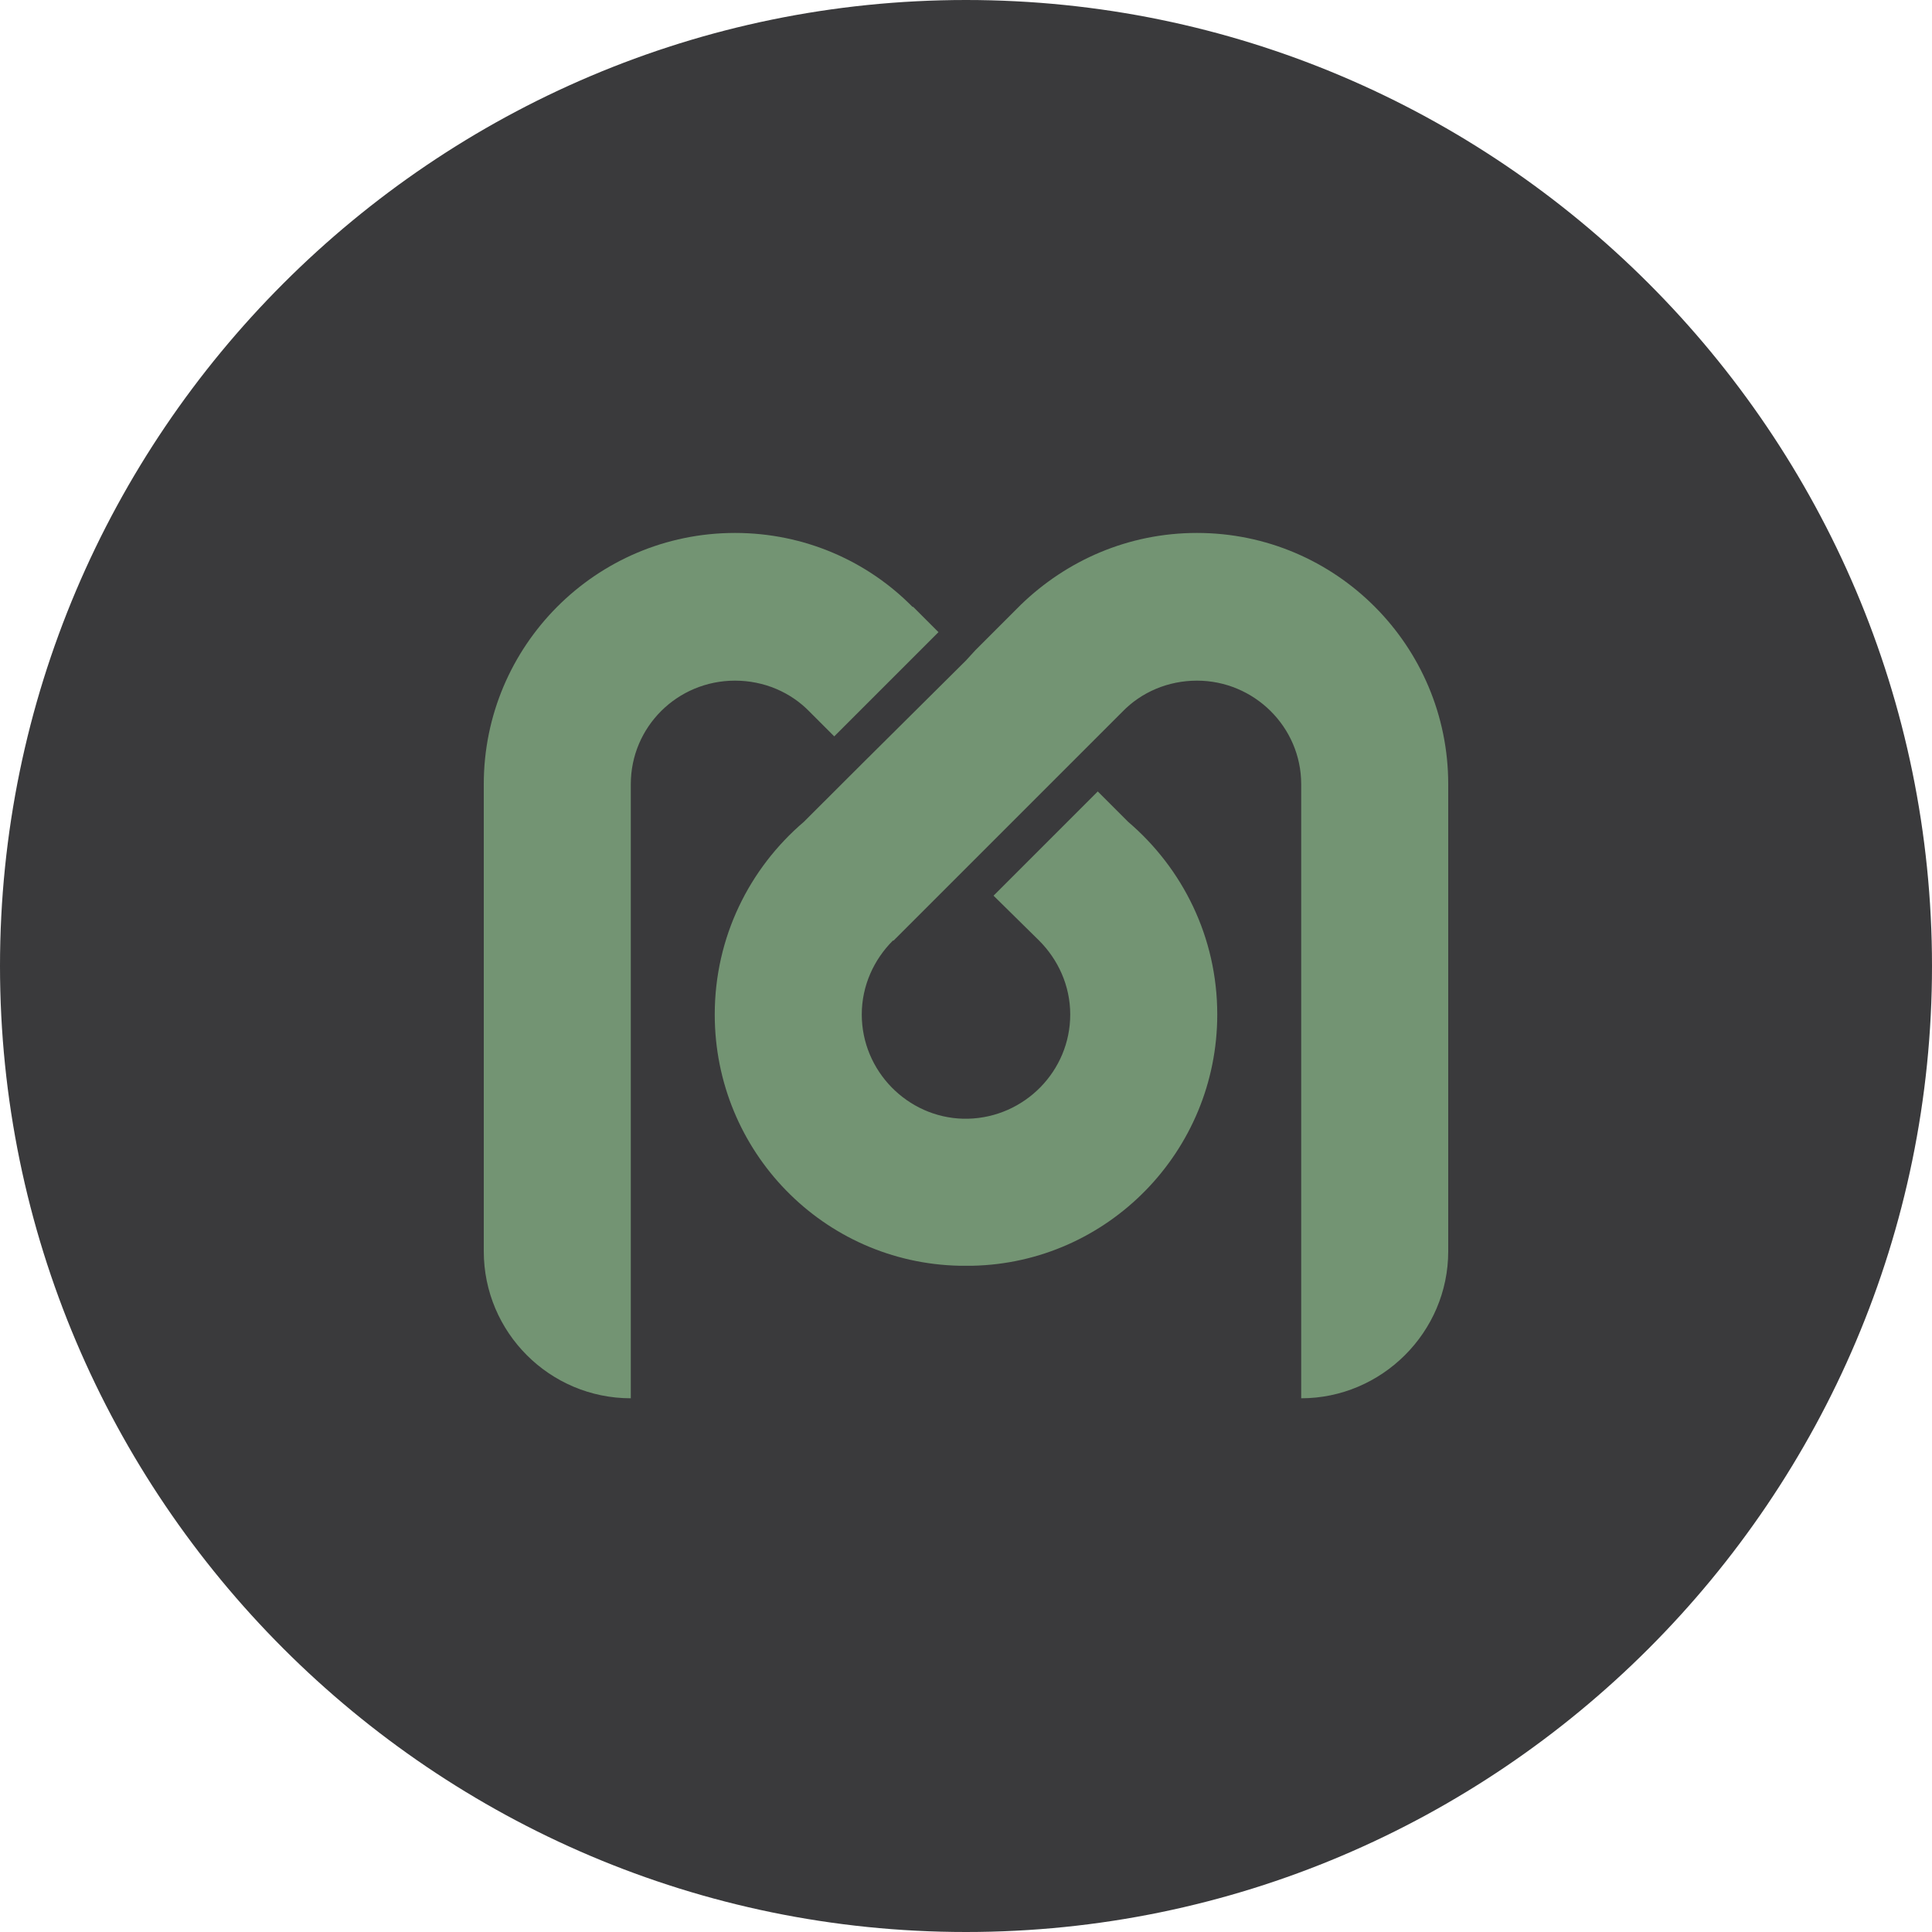
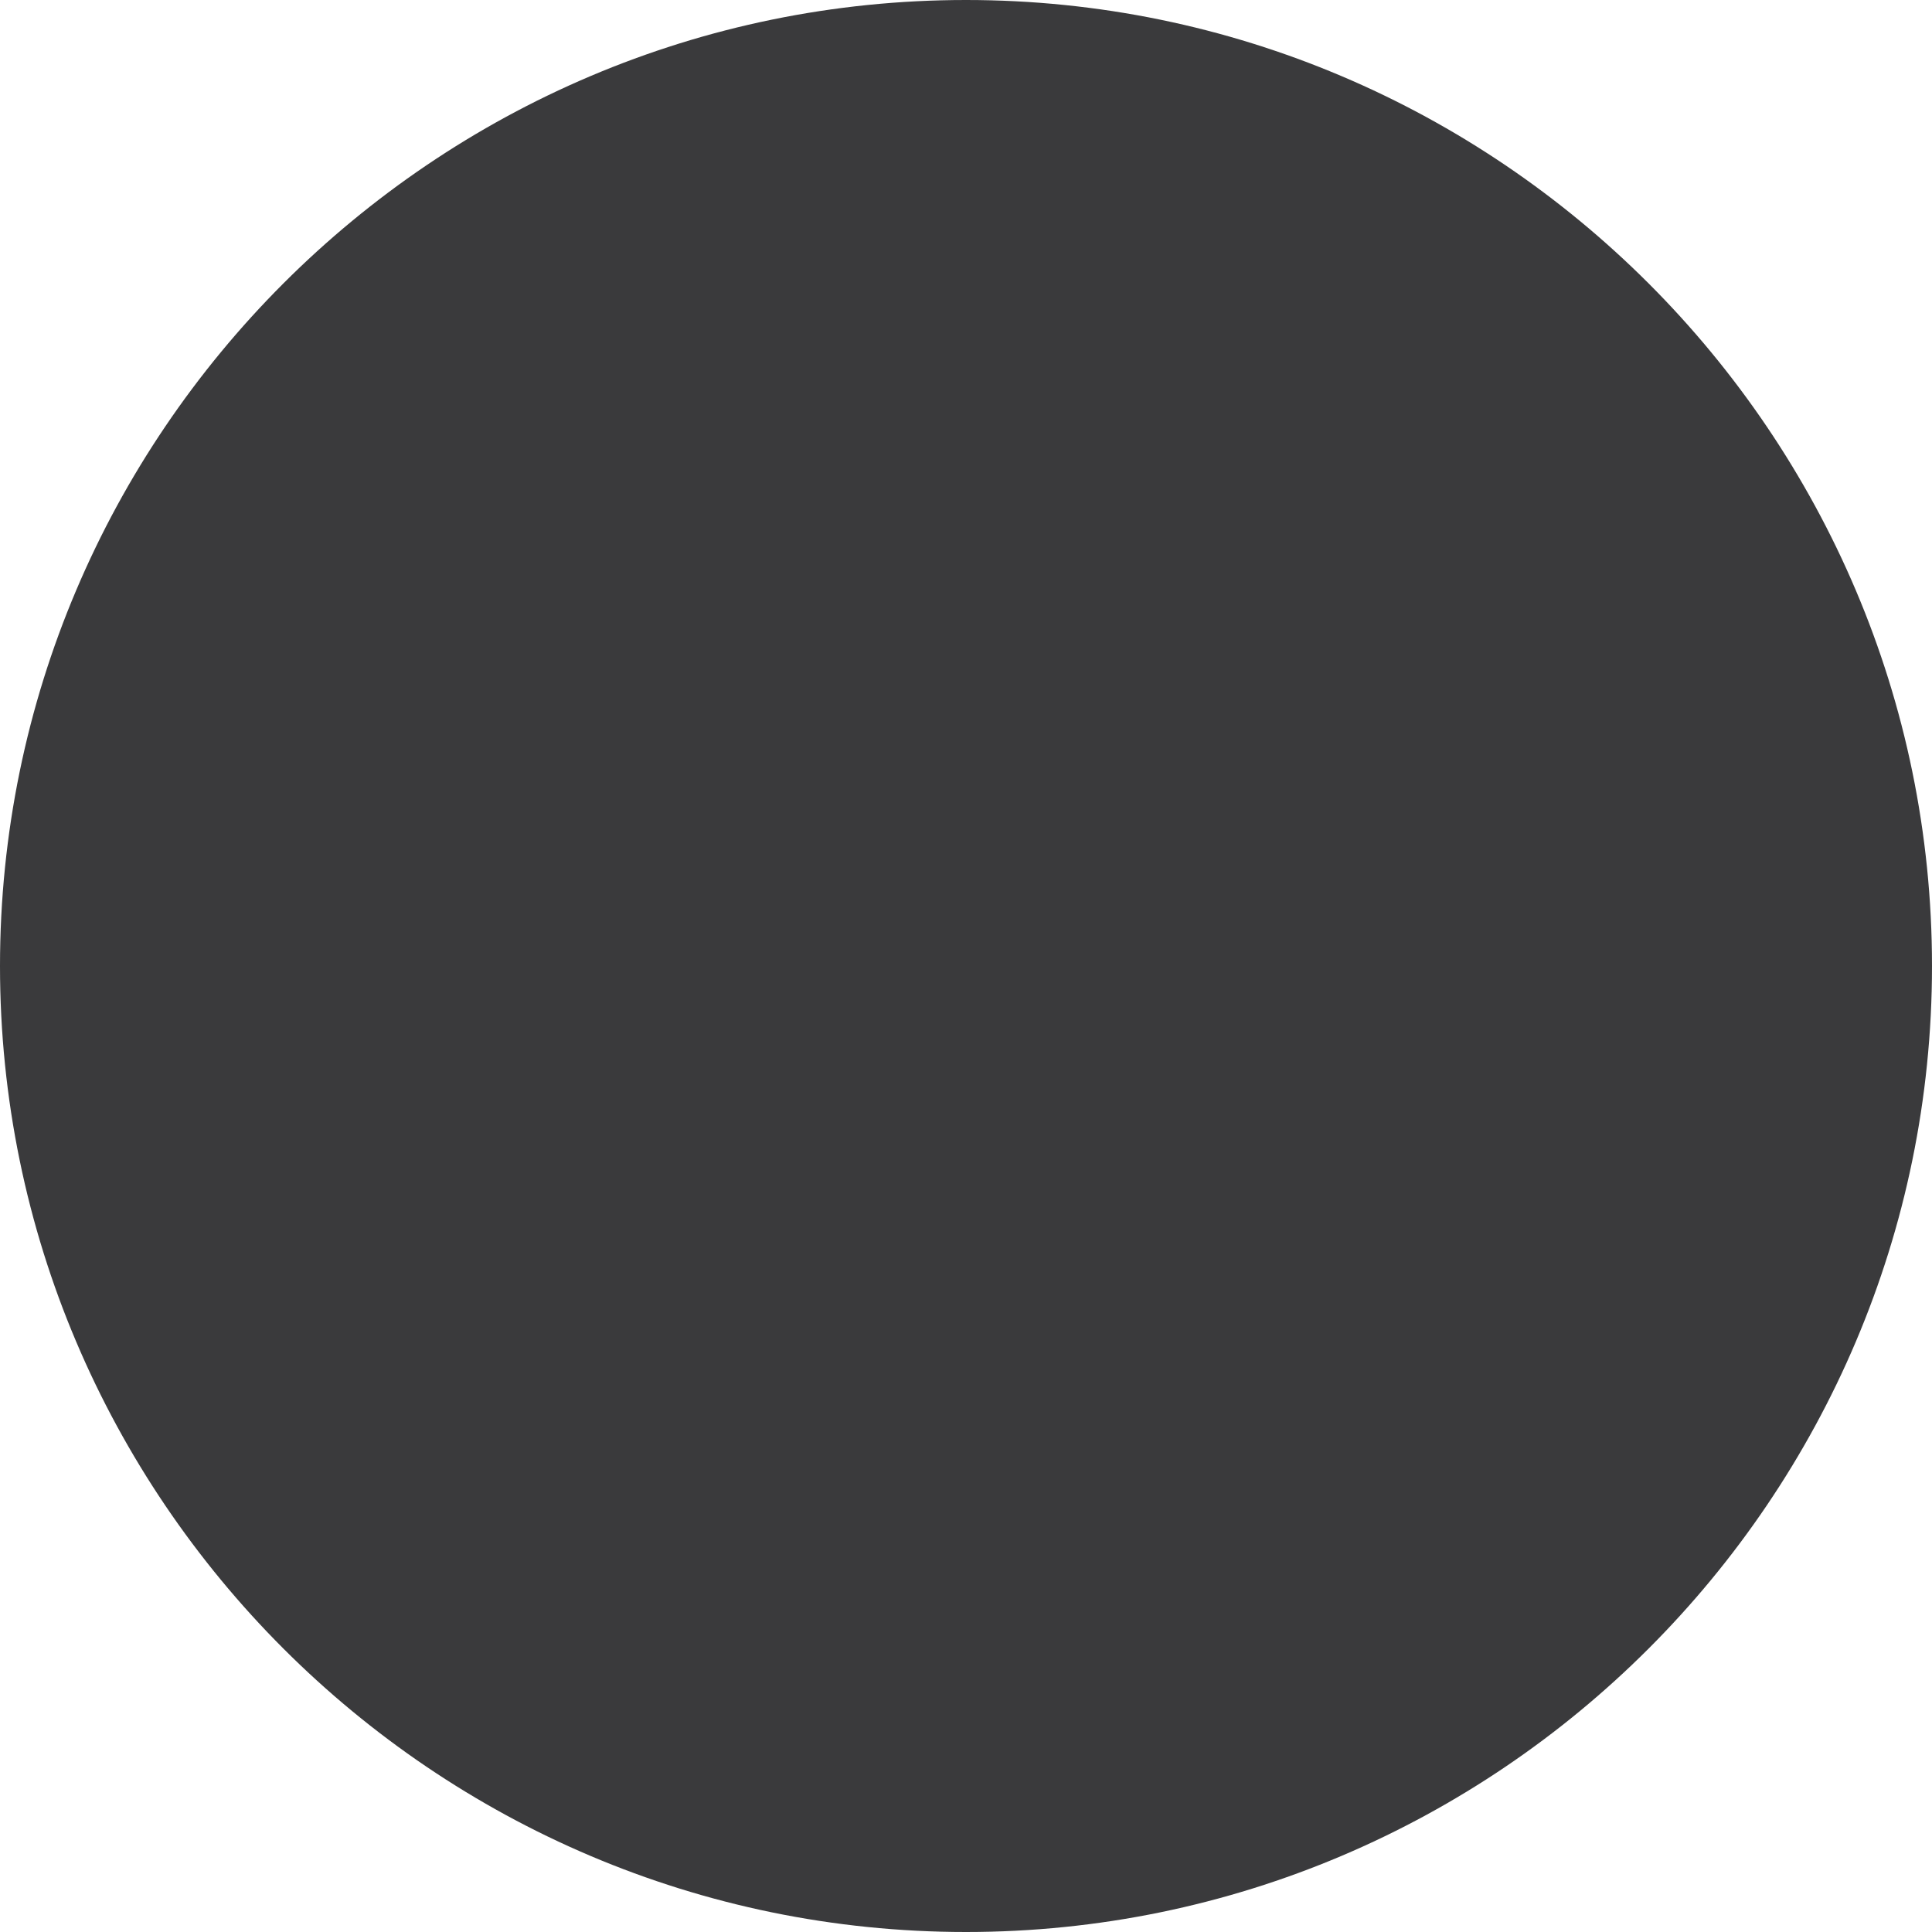
<svg xmlns="http://www.w3.org/2000/svg" version="1.1" id="Layer_1" x="0px" y="0px" viewBox="0 0 200 200" style="enable-background:new 0 0 200 200;" xml:space="preserve">
  <style type="text/css">
	.st0{fill:#3A3A3C;}
	.st1{fill:#739473;}
	.st2{fill:#739473;}
</style>
  <g>
    <path class="st0" d="M100,200c55.1,0,100-44.9,100-100S155.1,0,100,0S0,44.9,0,100S44.9,200,100,200L100,200z" />
-     <path class="st1" d="M83.21,85.08c-5.62,4.8-9.22,11.92-9.22,19.94c0,14.17,11.24,25.71,25.34,26.01c0.22,0,0.45,0,0.67,0l0,0   c0.22,0,0.45,0,0.67,0c14.02-0.3,25.34-11.84,25.34-26.01c0-8.02-3.6-15.14-9.22-19.94l-3.15-3.15l-10.79,10.79l4.72,4.65l0,0   c1.95,1.95,3.22,4.65,3.22,7.65c0,5.85-4.72,10.64-10.57,10.79H100l0,0h-0.3c-5.77-0.15-10.49-4.95-10.49-10.79   c0-3,1.27-5.7,3.22-7.65h0.07l0.82-0.82l0,0l17.47-17.47l5.4-5.4l0,0c1.95-2.02,4.72-3.22,7.72-3.22c5.92,0,10.79,4.8,10.79,10.72   v23.69v39.88l0,0c8.32,0,15.22-6.82,15.22-15.22V81.18c0-14.32-11.62-26.01-26.01-26.01c-7.12,0-13.49,2.85-18.22,7.42l-4.72,4.72   L100,68.37L89.21,79.09l0,0L83.21,85.08z" />
-     <path class="st2" d="M97.15,65.44l-2.62-2.62h-0.07l0,0c-4.65-4.72-11.17-7.65-18.37-7.65c-14.39,0-26.01,11.69-26.01,26.01v48.35   c0,8.4,6.82,15.22,15.22,15.22l0,0v-39.88V81.18c0-5.92,4.8-10.72,10.79-10.72c3,0,5.77,1.2,7.72,3.22l0,0l2.55,2.55L97.15,65.44z" />
  </g>
</svg>